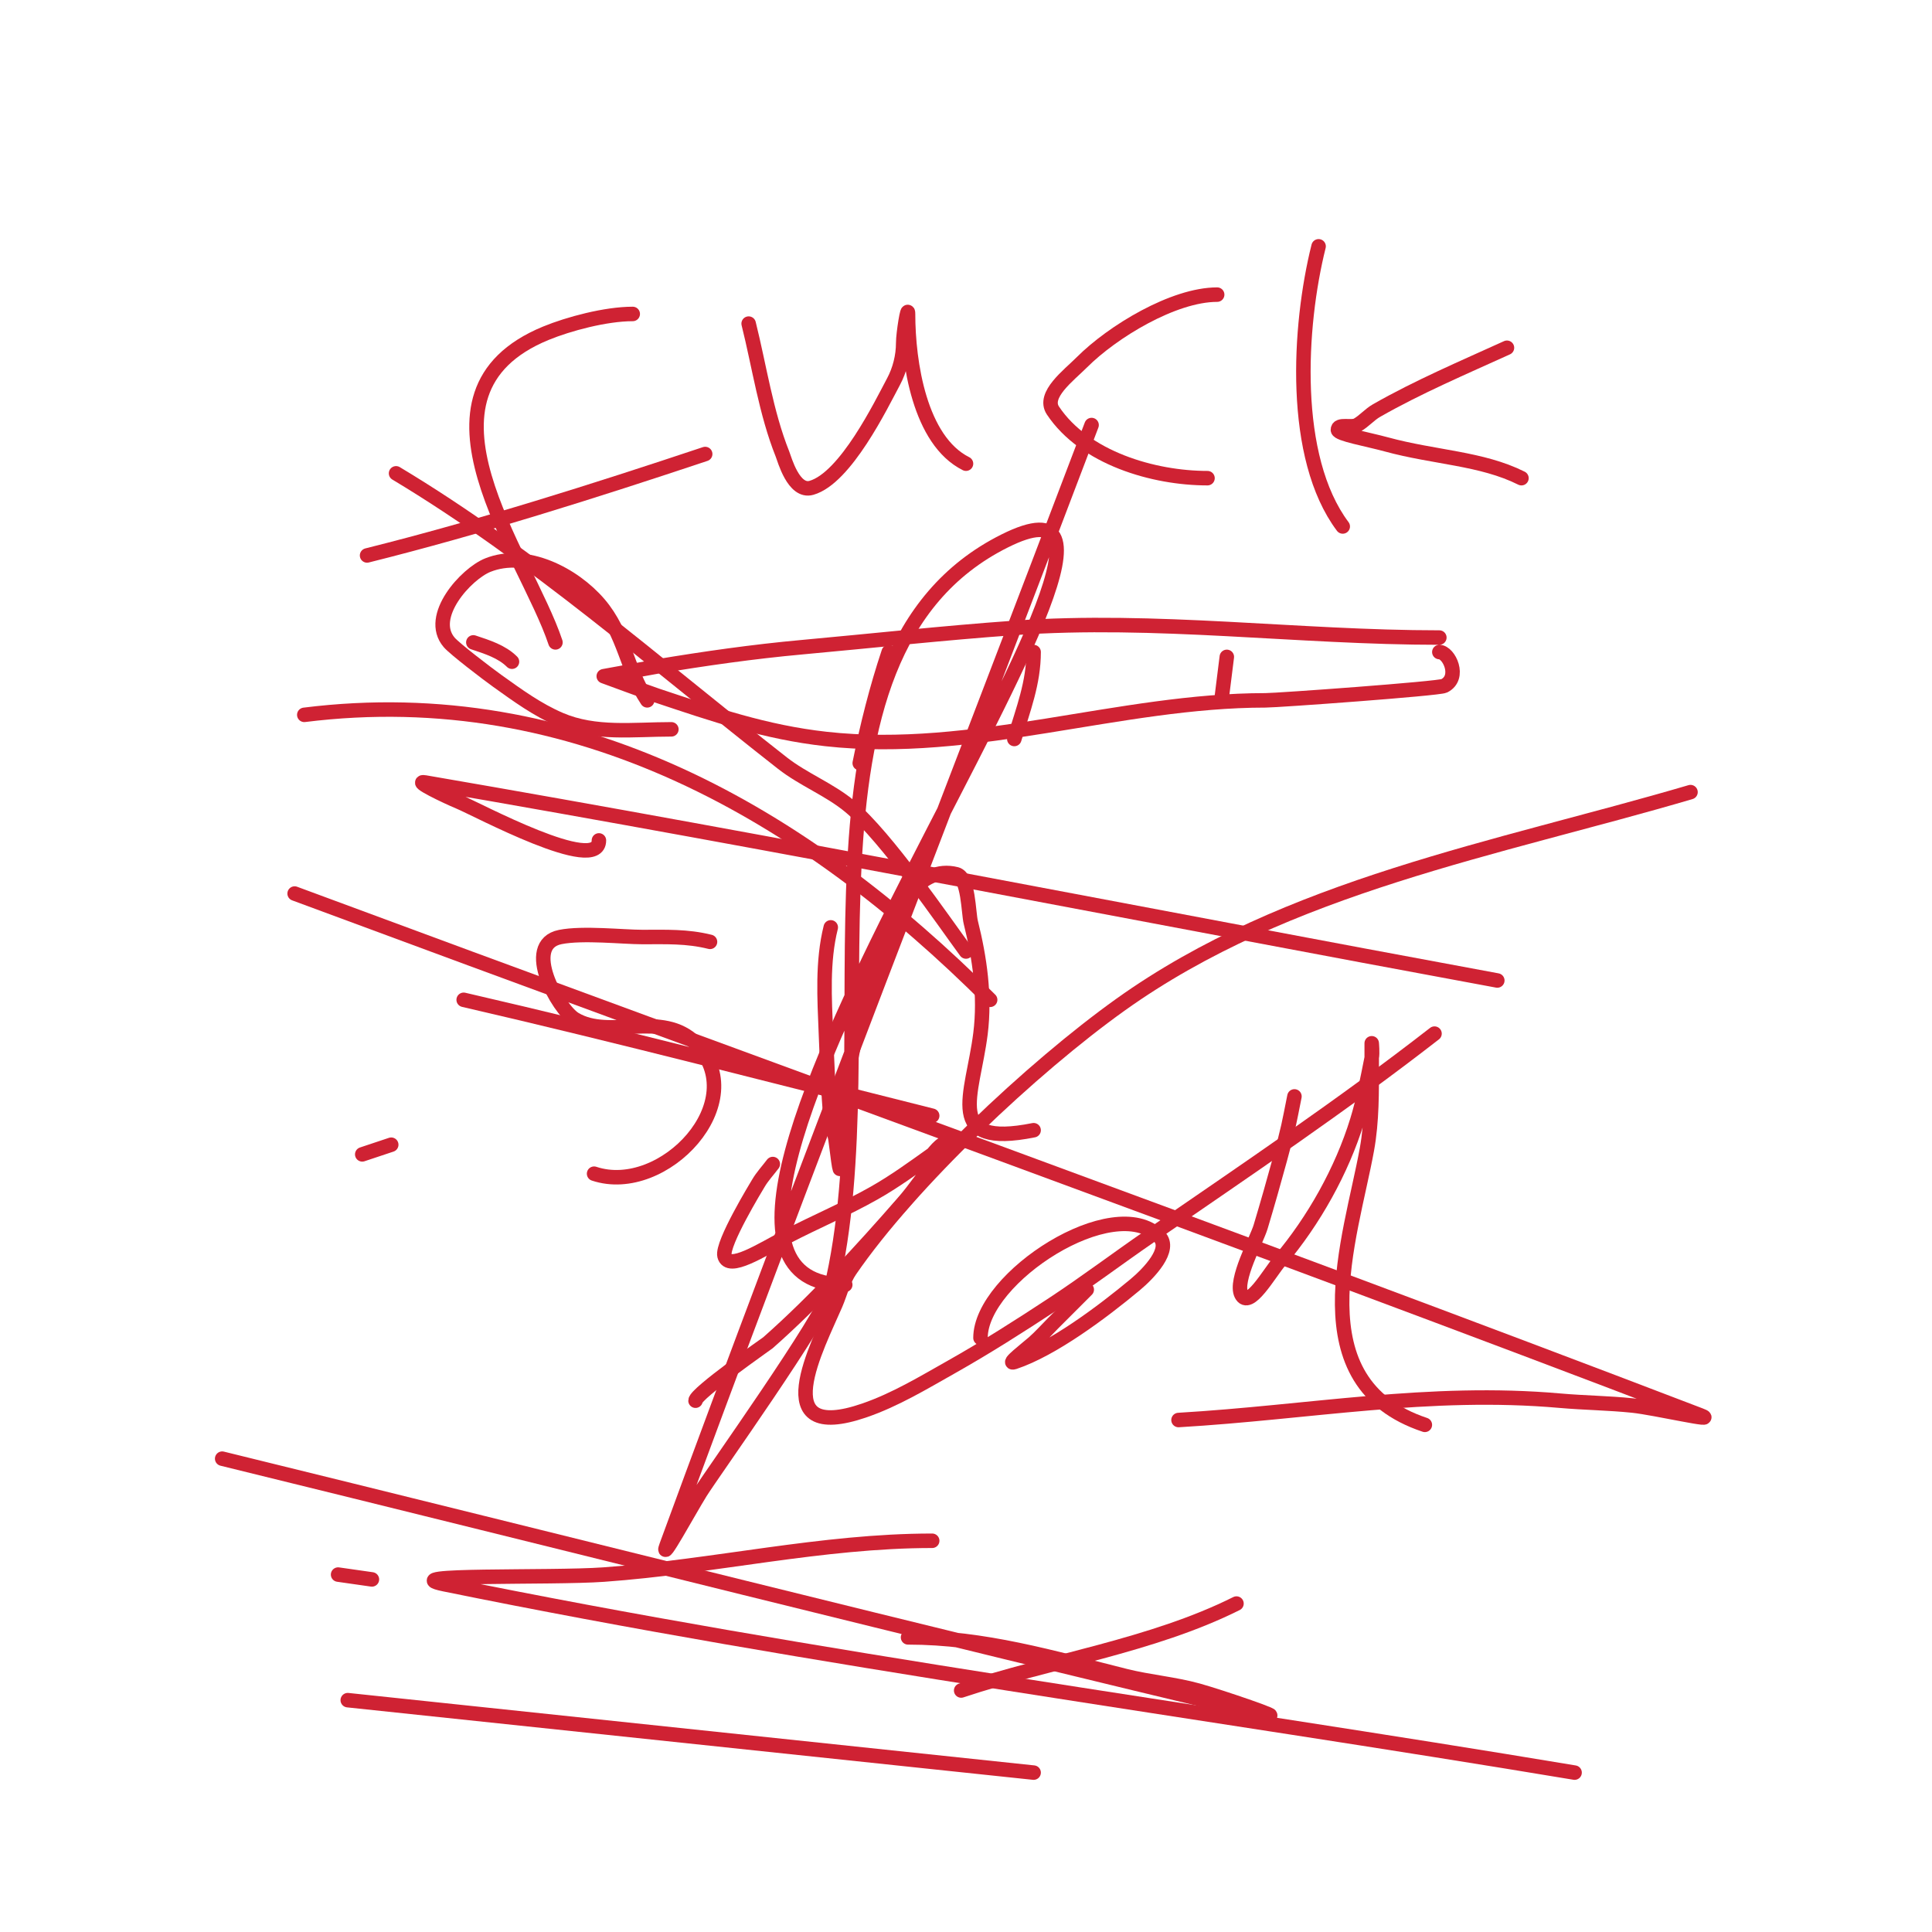
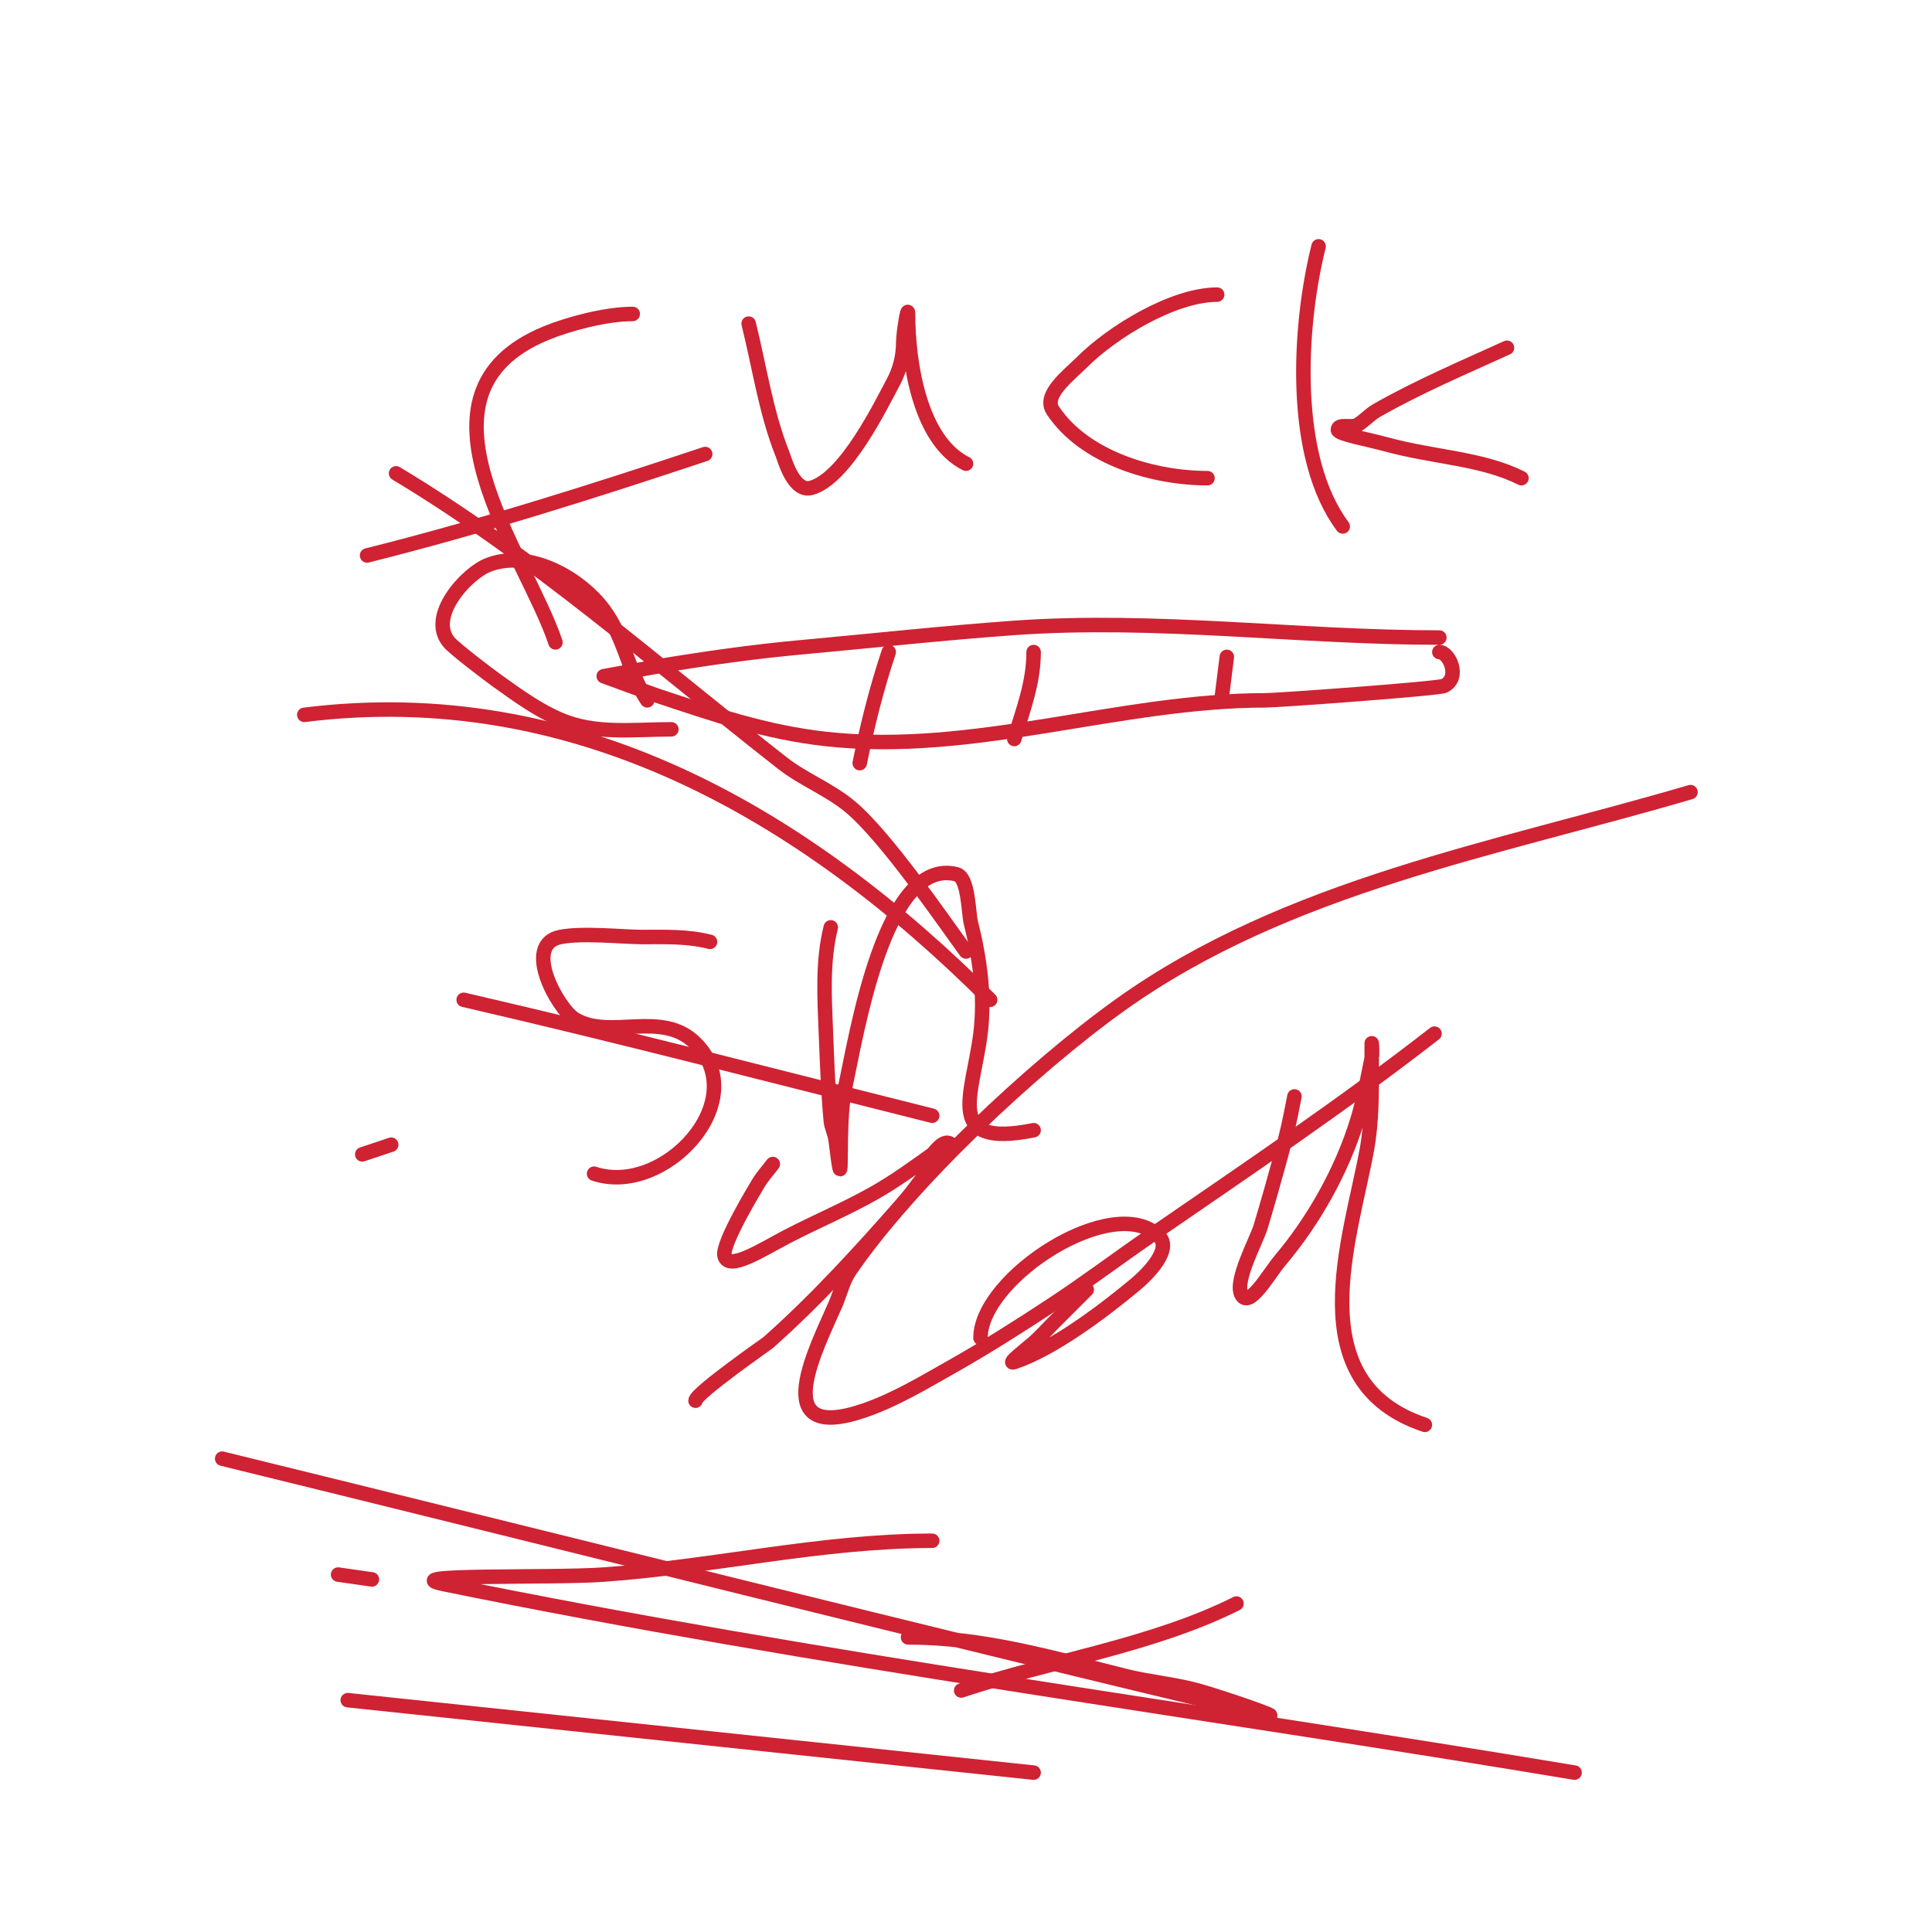
<svg xmlns="http://www.w3.org/2000/svg" viewBox="0 0 400 400" version="1.1">
  <g fill="none" stroke="#cf2233" stroke-width="3" stroke-linecap="round" stroke-linejoin="round">
    <path d="M298,132c-29.281,0 -58.683,-4.094 -88,-2c-14.701,1.05 -29.342,2.667 -44,4c-10.057,0.914 -20.171,2.362 -30,4c-0.047,0.008 -11,2 -11,2c0,0 9.543,3.514 11,4c11.785,3.928 22.436,7.604 35,9c30.551,3.395 60.805,-8 91,-8c2.514,0 35.833,-2.416 37,-3c3.473,-1.736 1.016,-7 -1,-7" />
    <path d="M134,145c-4.271,-6.406 -4.644,-13.751 -10,-20c-5.233,-6.105 -15.046,-11.182 -23,-8c-4.474,1.789 -12.581,10.656 -8,16c1.166,1.36 7.832,6.451 10,8c4.223,3.016 8.262,5.97 13,8c7.24,3.103 15.117,2 23,2" />
    <path d="M104,127" />
-     <path d="M98,133c2.828,0.943 5.892,1.892 8,4" />
    <path d="M184,135c-2.511,7.533 -4.444,15.221 -6,23" />
    <path d="M214,135c0,6.371 -2.161,11.868 -4,18" />
    <path d="M254,136l-1,8" />
    <path d="M147,195c-4.762,-1.191 -9.102,-1 -14,-1c-4.038,0 -12.333,-0.933 -17,0c-7.959,1.592 -0.418,14.949 3,17c7.353,4.412 17.99,-2.01 25,5c11.945,11.945 -6.579,31.807 -21,27" />
    <path d="M172,192c-1.776,7.105 -1.292,14.696 -1,22c0.24,6.004 0.456,12.015 1,18c0.124,1.369 0.83,2.636 1,4c1.942,15.536 0.158,-2.713 2,-11c2.24,-10.079 8.075,-47.731 23,-44c2.554,0.639 2.48,7.922 3,10c1.82,7.281 2.984,15.127 2,23c-1.602,12.813 -7.773,23.755 11,20" />
    <path d="M131,65c-5.612,0 -13.288,2.06 -18,4c-30.3,12.477 -4.122,45.634 2,64" />
    <path d="M76,115c23.499,-5.875 47.026,-13.342 70,-21" />
    <path d="M155,67c2.218,8.871 3.586,18.464 7,27c0.434,1.085 2.31,8.054 6,7c7.071,-2.02 14.432,-17.184 17,-22c1.294,-2.425 2,-5.251 2,-8c0,-2.028 1,-8.028 1,-6c0,10.041 2.407,26.204 12,31" />
    <path d="M252,61c-9.049,0 -21.68,7.68 -28,14c-2.749,2.749 -8.156,6.766 -6,10c6.543,9.815 20.791,14 32,14" />
    <path d="M273,51c-4.141,16.563 -5.722,43.705 5,58" />
    <path d="M312,72c-8.953,4.07 -18.443,8.11 -27,13c-1.447,0.827 -2.553,2.173 -4,3c-1.193,0.682 -4,-0.374 -4,1c0,0.875 6.048,1.922 10,3c10.064,2.745 19.727,2.863 28,7" />
    <path d="M160,241c-1,1.333 -2.16,2.56 -3,4c-0.327,0.561 -7.626,12.496 -7,15c0.818,3.271 7.606,-1.195 13,-4c5.952,-3.095 12.164,-5.693 18,-9c4.183,-2.37 8.088,-5.206 12,-8c0.456,-0.325 2.483,-3.517 4,-2c1,1 -2.095,1.914 -3,3c-2.433,2.92 -4.497,6.14 -7,9c-8.586,9.813 -18.183,20.338 -28,29c-0.198,0.175 -15,10.487 -15,12" />
    <path d="M225,267c-2.333,2.333 -4.667,4.667 -7,7c-1.333,1.333 -2.581,2.758 -4,4c-1.419,1.242 -5.789,4.596 -4,4c7.914,-2.638 18.234,-10.361 25,-16c2.863,-2.386 7.635,-7.365 5,-10c-9.353,-9.353 -37,8.509 -37,21" />
    <path d="M268,227c-1.166,5.831 -1.191,6.366 -3,13c-1.277,4.682 -2.605,9.351 -4,14c-0.824,2.747 -5.439,11.121 -4,14c1.585,3.169 5.711,-4.295 8,-7c6.996,-8.268 12.812,-18.638 16,-29c1.308,-4.251 2.128,-8.639 3,-13c0.196,-0.981 0,-3 0,-3c0,0 0,2.667 0,4c0,6.009 0.075,12.088 -1,18c-3.373,18.552 -14.289,48.237 12,57" />
    <path d="M73,160" />
-     <path d="M310,203c-74,-13.667 -147.839,-28.237 -222,-41c-2.648,-0.456 4.515,2.977 7,4c3.733,1.537 29,15.164 29,8" />
    <path d="M129,335" />
-     <path d="M226,88c-29.333,77.333 -59.537,154.342 -88,232c-1.496,4.081 4.708,-7.307 7,-11c2.376,-3.828 25.636,-36.363 27,-42c12.478,-51.553 -11.442,-131.279 36,-155c48.892,-24.446 -87.662,154 -33,154" />
    <path d="M266,362" />
    <path d="M46,302c72,17.667 143.873,35.861 216,53c4.821,1.146 -9.223,-3.682 -14,-5c-4.915,-1.356 -10.053,-1.763 -15,-3c-15.045,-3.761 -29.233,-8 -45,-8" />
    <path d="M72,352l142,15" />
    <path d="M70,326l7,1" />
    <path d="M326,367c-78,-13 -156.52,-23.196 -234,-39c-10.798,-2.203 22.008,-1.215 33,-2c22.778,-1.627 45.132,-7 68,-7" />
    <path d="M357,295" />
-     <path d="M61,185c97,36 194.369,71.022 291,108c4.403,1.685 -9.311,-1.515 -14,-2c-4.984,-0.516 -10.008,-0.56 -15,-1c-27.11,-2.392 -51.903,2.406 -79,4" />
    <path d="M75,239l6,-2" />
    <path d="M199,350c18.563,-6.188 39.499,-9.25 57,-18" />
    <path d="M96,207c32.483,7.496 64.685,15.921 97,24" />
    <path d="M63,148c56.11,-7.014 103.49,20.49 142,59" />
    <path d="M350,164c-40.023,11.772 -83.425,19.304 -118,44c-18.277,13.055 -43.471,36.776 -56,55c-1.438,2.092 -2,4.667 -3,7c-3.668,8.56 -14.685,29.133 6,22c6.342,-2.187 12.157,-5.704 18,-9c7.171,-4.045 14.124,-8.472 21,-13c6.796,-4.476 13.297,-9.385 20,-14c19.884,-13.69 39.944,-27.179 59,-42" />
    <path d="M82,98c28.583,17.15 53.75,39.456 80,60c4.369,3.419 9.738,5.448 14,9c7.507,6.256 19.42,23.784 24,30" />
  </g>
</svg>